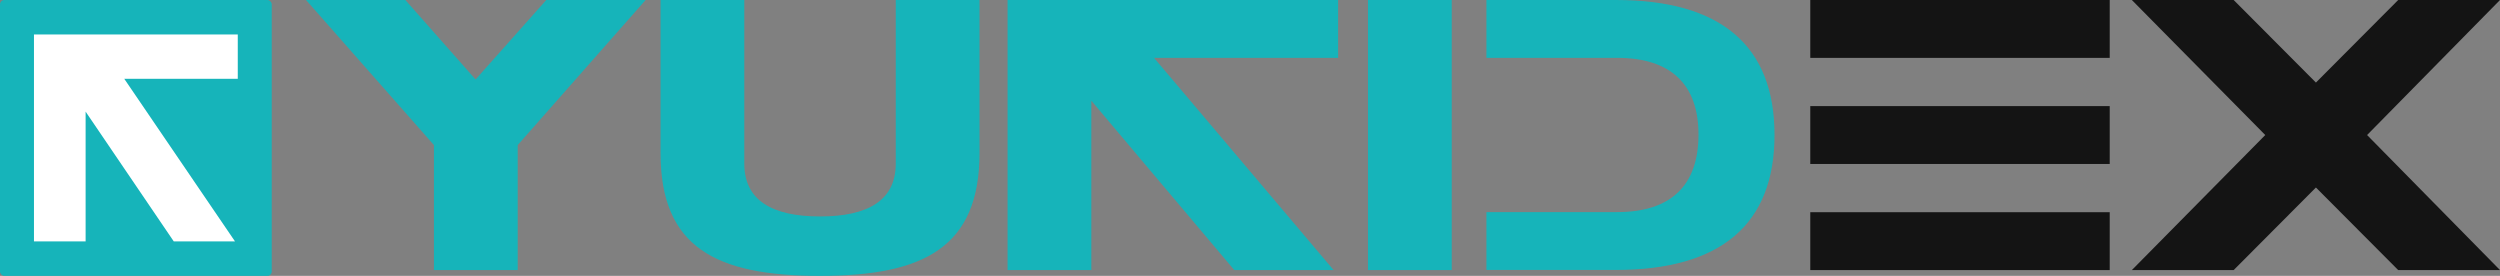
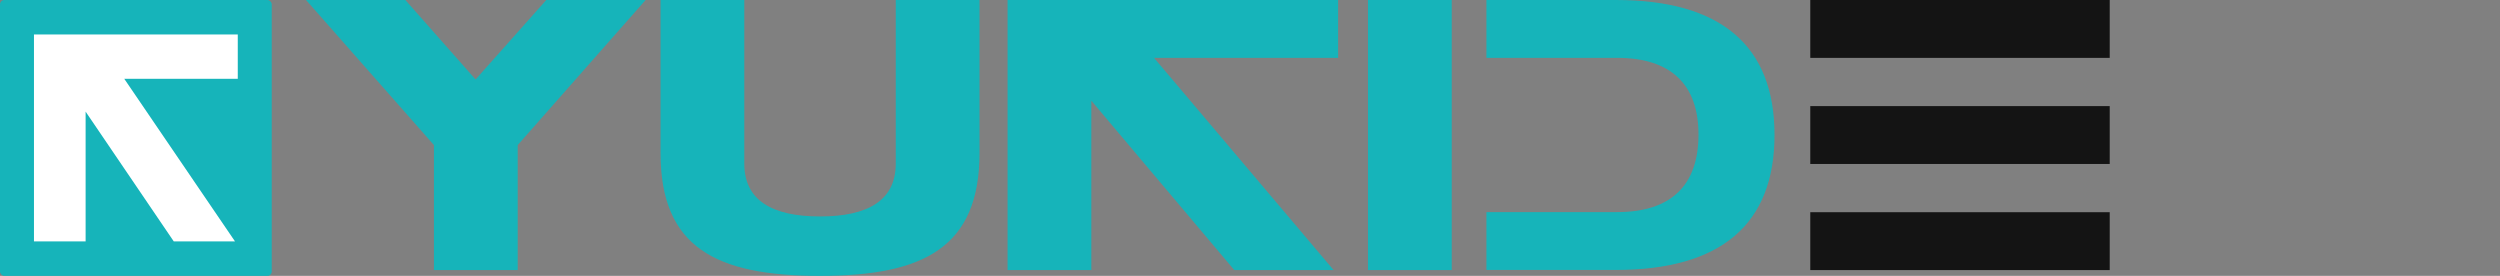
<svg xmlns="http://www.w3.org/2000/svg" width="1160" height="128" viewBox="0 0 1160 128" fill="none">
  <rect x="0" y="0" width="1160" height="128" fill="#808080" stroke="none" />
-   <path d="M1098.33 62.657L1160 125.315H1112.76L1074.59 87.004L1036.42 125.315H989.175L1051.08 62.657L989.175 0H1036.42L1074.59 38.31L1112.76 0H1160L1098.33 62.657Z" fill="#141414" />
  <path d="M839.966 26.853V0H978.906V26.853H839.966ZM839.966 76.084V49.231H978.906V76.084H839.966ZM839.966 125.315V98.462H978.906V125.315H839.966Z" fill="#141414" />
  <path d="M749.734 125.257H689.705V98.416H750.352C775.106 98.416 788.102 86.249 788.102 62.45C788.102 39.009 775.106 26.841 750.352 26.841H689.705V0H749.734C798.623 0 823.377 21.294 823.377 62.629C823.377 103.963 798.623 125.257 749.734 125.257Z" fill="#16B4BA" />
  <path d="M634.736 125.315V0H673.603V125.315H634.736Z" fill="#16B4BA" />
  <path d="M467.516 125.315V0H620.886V26.853H535.473L618.791 125.315H572.71L506.382 46.724V125.315H467.516Z" fill="#16B4BA" />
  <path d="M380.493 100.431C402.836 100.431 415.636 92.912 415.636 75.905V0H454.502V70.892C454.502 114.752 428.669 128 380.493 128C332.085 128 306.485 114.752 306.485 70.892V0H345.351V75.905C345.351 92.912 358.151 100.431 380.493 100.431Z" fill="#16B4BA" />
  <path d="M201.346 125.315V67.312L142 0H188.081L220.663 36.878L253.478 0H299.559L240.213 67.312V125.315H201.346Z" fill="#16B4BA" />
  <rect width="126.087" height="128" rx="2" fill="#16B4BA" />
  <path d="M15.761 112.003L15.761 16.003L110.326 16.003V36.575L57.662 36.575L109.035 112.003H80.622L39.725 51.798L39.725 112.003H15.761Z" fill="white" />
</svg>